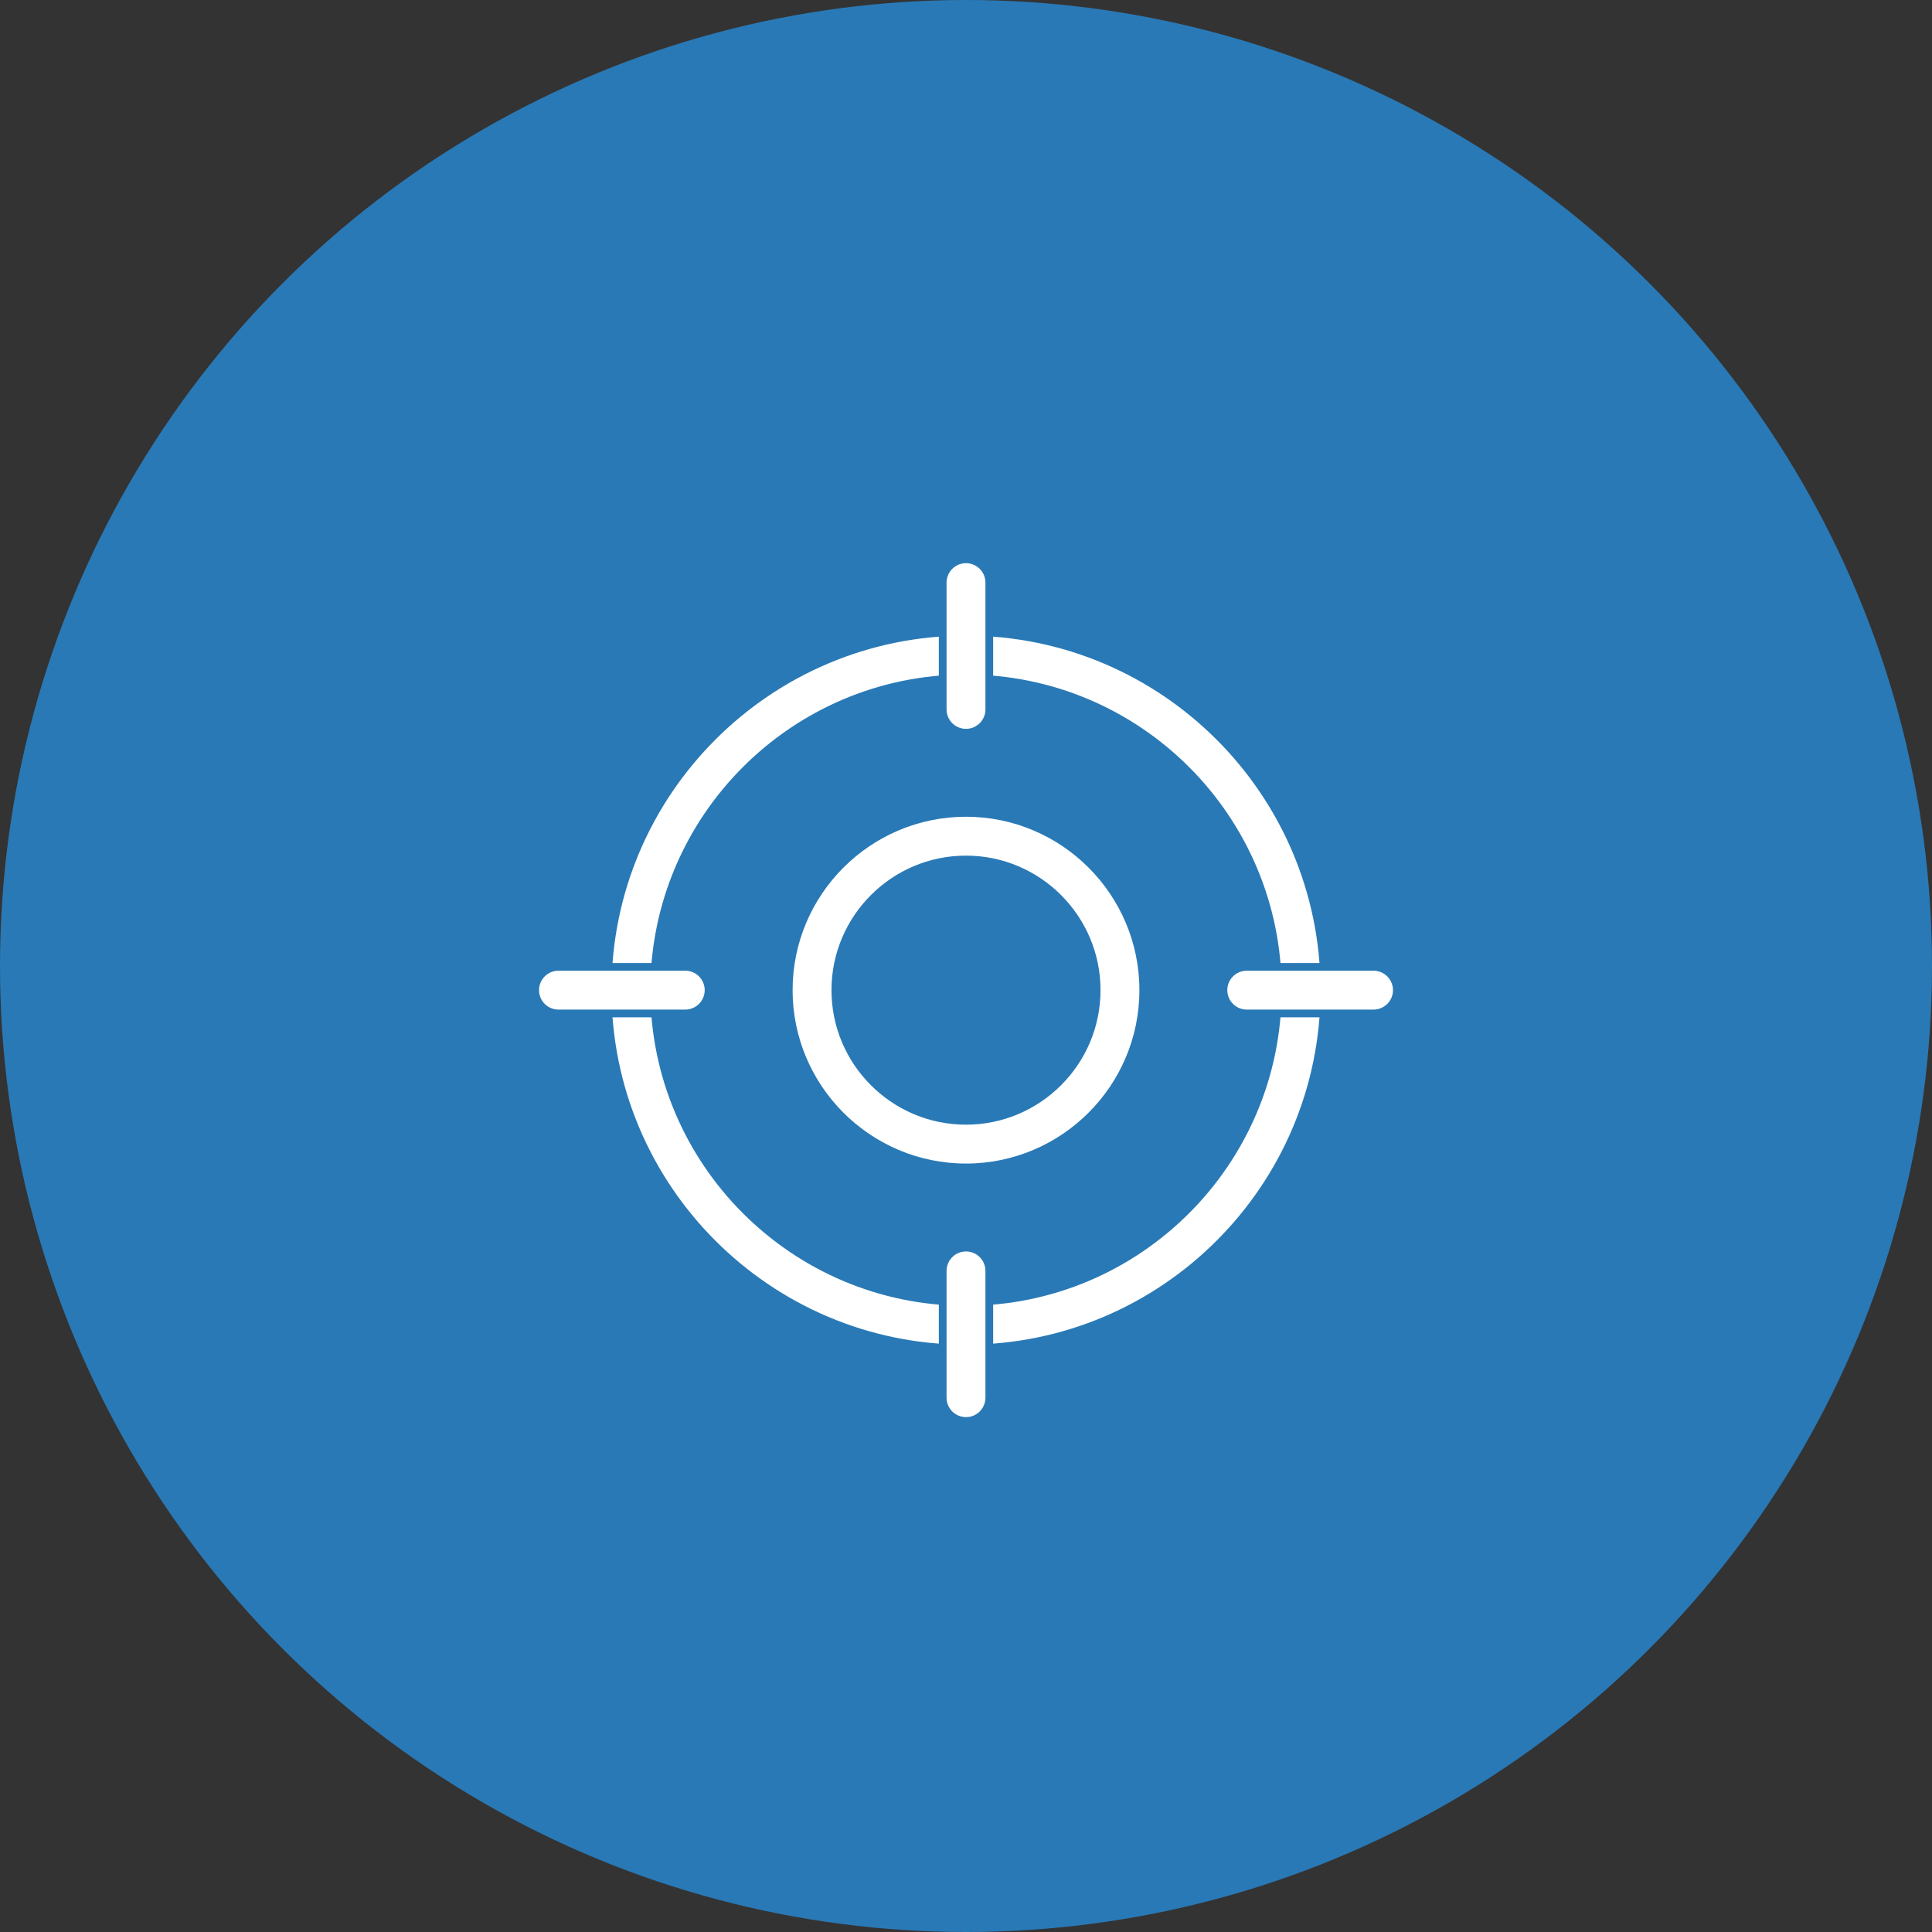
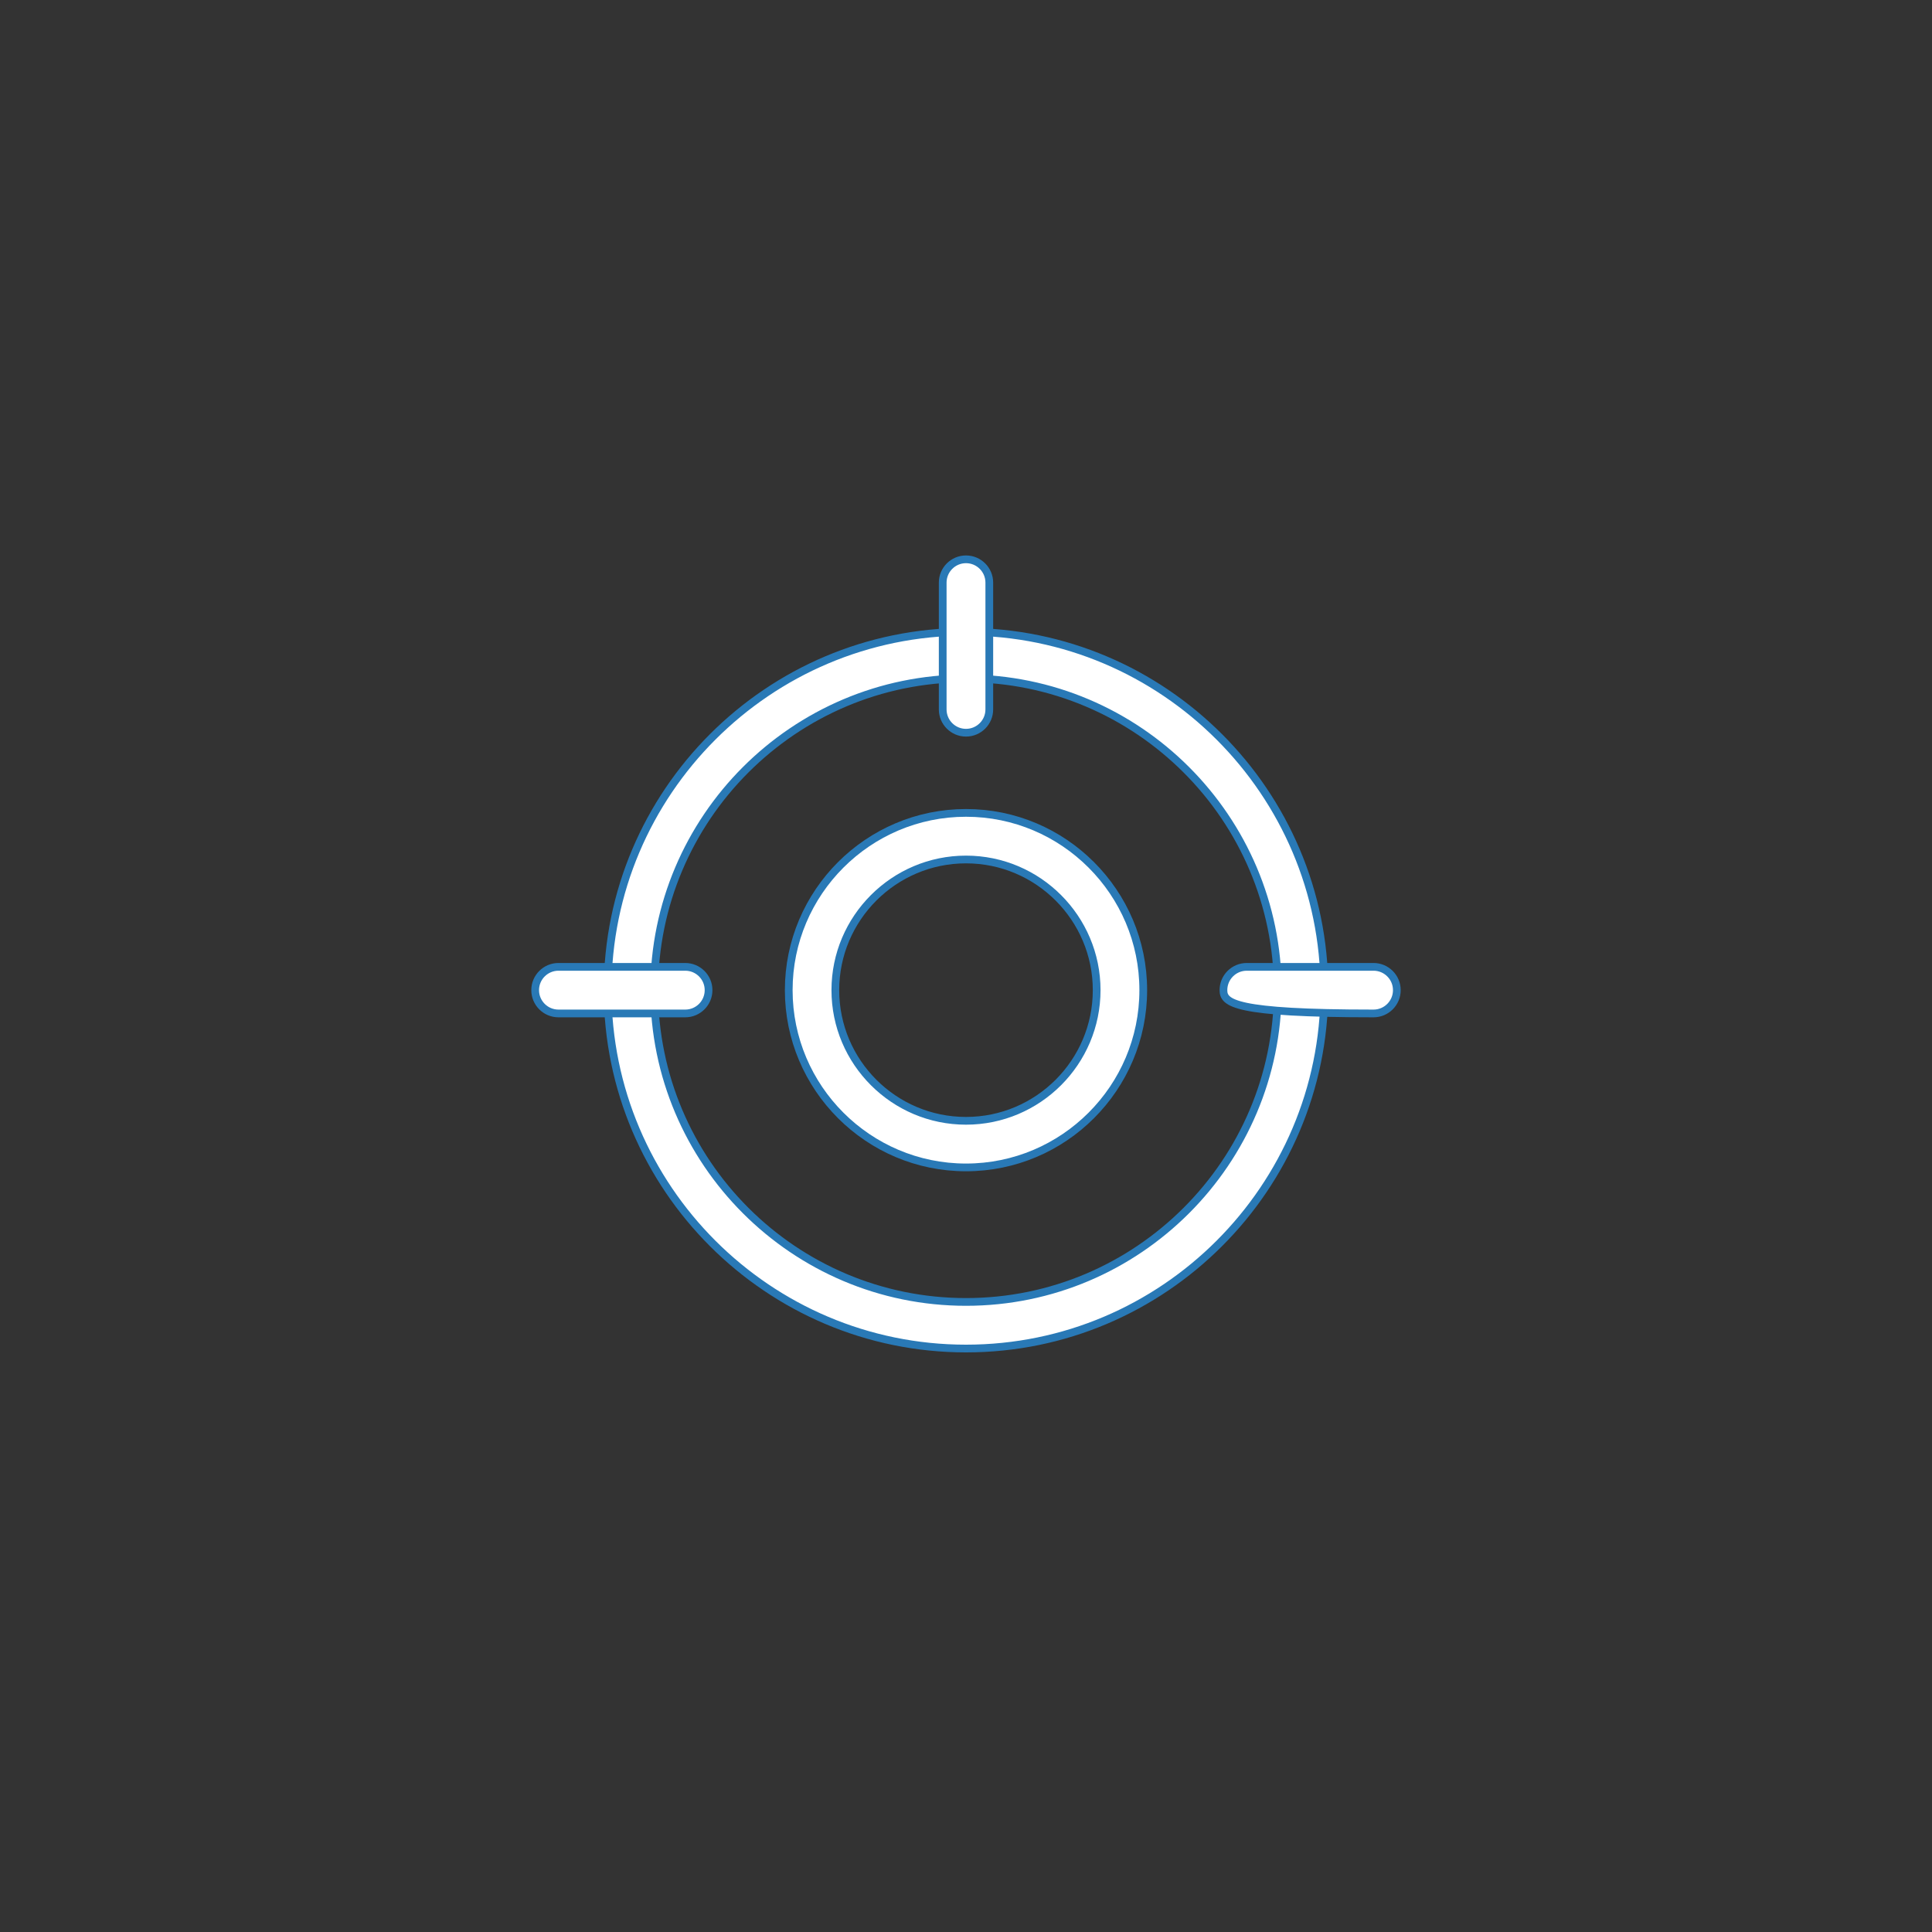
<svg xmlns="http://www.w3.org/2000/svg" width="100" height="100" viewBox="0 0 100 100" fill="none">
  <rect x="0" y="0" width="100" height="100" fill="#333333" stroke="none" />
-   <circle cx="50" cy="50" r="50" fill="#2979B6" />
  <path d="M50 60.425C44.941 60.425 40.825 56.309 40.825 51.25C40.825 46.191 44.941 42.075 50 42.075C55.059 42.075 59.175 46.191 59.175 51.25C59.175 56.309 55.059 60.425 50 60.425ZM50 44.487C46.271 44.487 43.237 47.521 43.237 51.25C43.237 54.979 46.271 58.013 50 58.013C53.729 58.013 56.763 54.979 56.763 51.25C56.763 47.521 53.729 44.487 50 44.487Z" fill="white" stroke="#2979B6" stroke-width="0.4" />
  <path d="M50 69.8C39.772 69.8 31.45 61.479 31.45 51.25C31.45 41.022 39.772 32.7 50 32.7C60.228 32.7 68.55 41.022 68.55 51.25C68.55 61.479 60.228 69.8 50 69.8ZM50 35.112C41.101 35.112 33.862 42.352 33.862 51.25C33.862 60.149 41.101 67.388 50 67.388C58.898 67.388 66.137 60.149 66.137 51.25C66.137 42.352 58.898 35.112 50 35.112Z" fill="white" stroke="#2979B6" stroke-width="0.4" />
  <path d="M50 37.925C49.334 37.925 48.794 37.385 48.794 36.719V30.156C48.794 29.491 49.334 28.95 50 28.95C50.666 28.95 51.206 29.491 51.206 30.156V36.719C51.206 37.385 50.666 37.925 50 37.925Z" fill="white" stroke="#2979B6" stroke-width="0.4" />
-   <path d="M50 73.55C49.334 73.55 48.794 73.01 48.794 72.344V65.781C48.794 65.115 49.334 64.575 50 64.575C50.666 64.575 51.206 65.115 51.206 65.781V72.344C51.206 73.01 50.666 73.55 50 73.55Z" fill="white" stroke="#2979B6" stroke-width="0.4" />
  <path d="M35.469 52.456H28.906C28.241 52.456 27.7 51.916 27.7 51.25C27.7 50.584 28.241 50.044 28.906 50.044H35.469C36.135 50.044 36.675 50.584 36.675 51.25C36.675 51.916 36.135 52.456 35.469 52.456Z" fill="white" stroke="#2979B6" stroke-width="0.4" />
-   <path d="M71.094 52.456H64.531C63.865 52.456 63.325 51.916 63.325 51.25C63.325 50.584 63.865 50.044 64.531 50.044H71.094C71.76 50.044 72.3 50.584 72.3 51.25C72.3 51.916 71.76 52.456 71.094 52.456Z" fill="white" stroke="#2979B6" stroke-width="0.4" />
+   <path d="M71.094 52.456C63.865 52.456 63.325 51.916 63.325 51.25C63.325 50.584 63.865 50.044 64.531 50.044H71.094C71.76 50.044 72.3 50.584 72.3 51.25C72.3 51.916 71.76 52.456 71.094 52.456Z" fill="white" stroke="#2979B6" stroke-width="0.4" />
</svg>